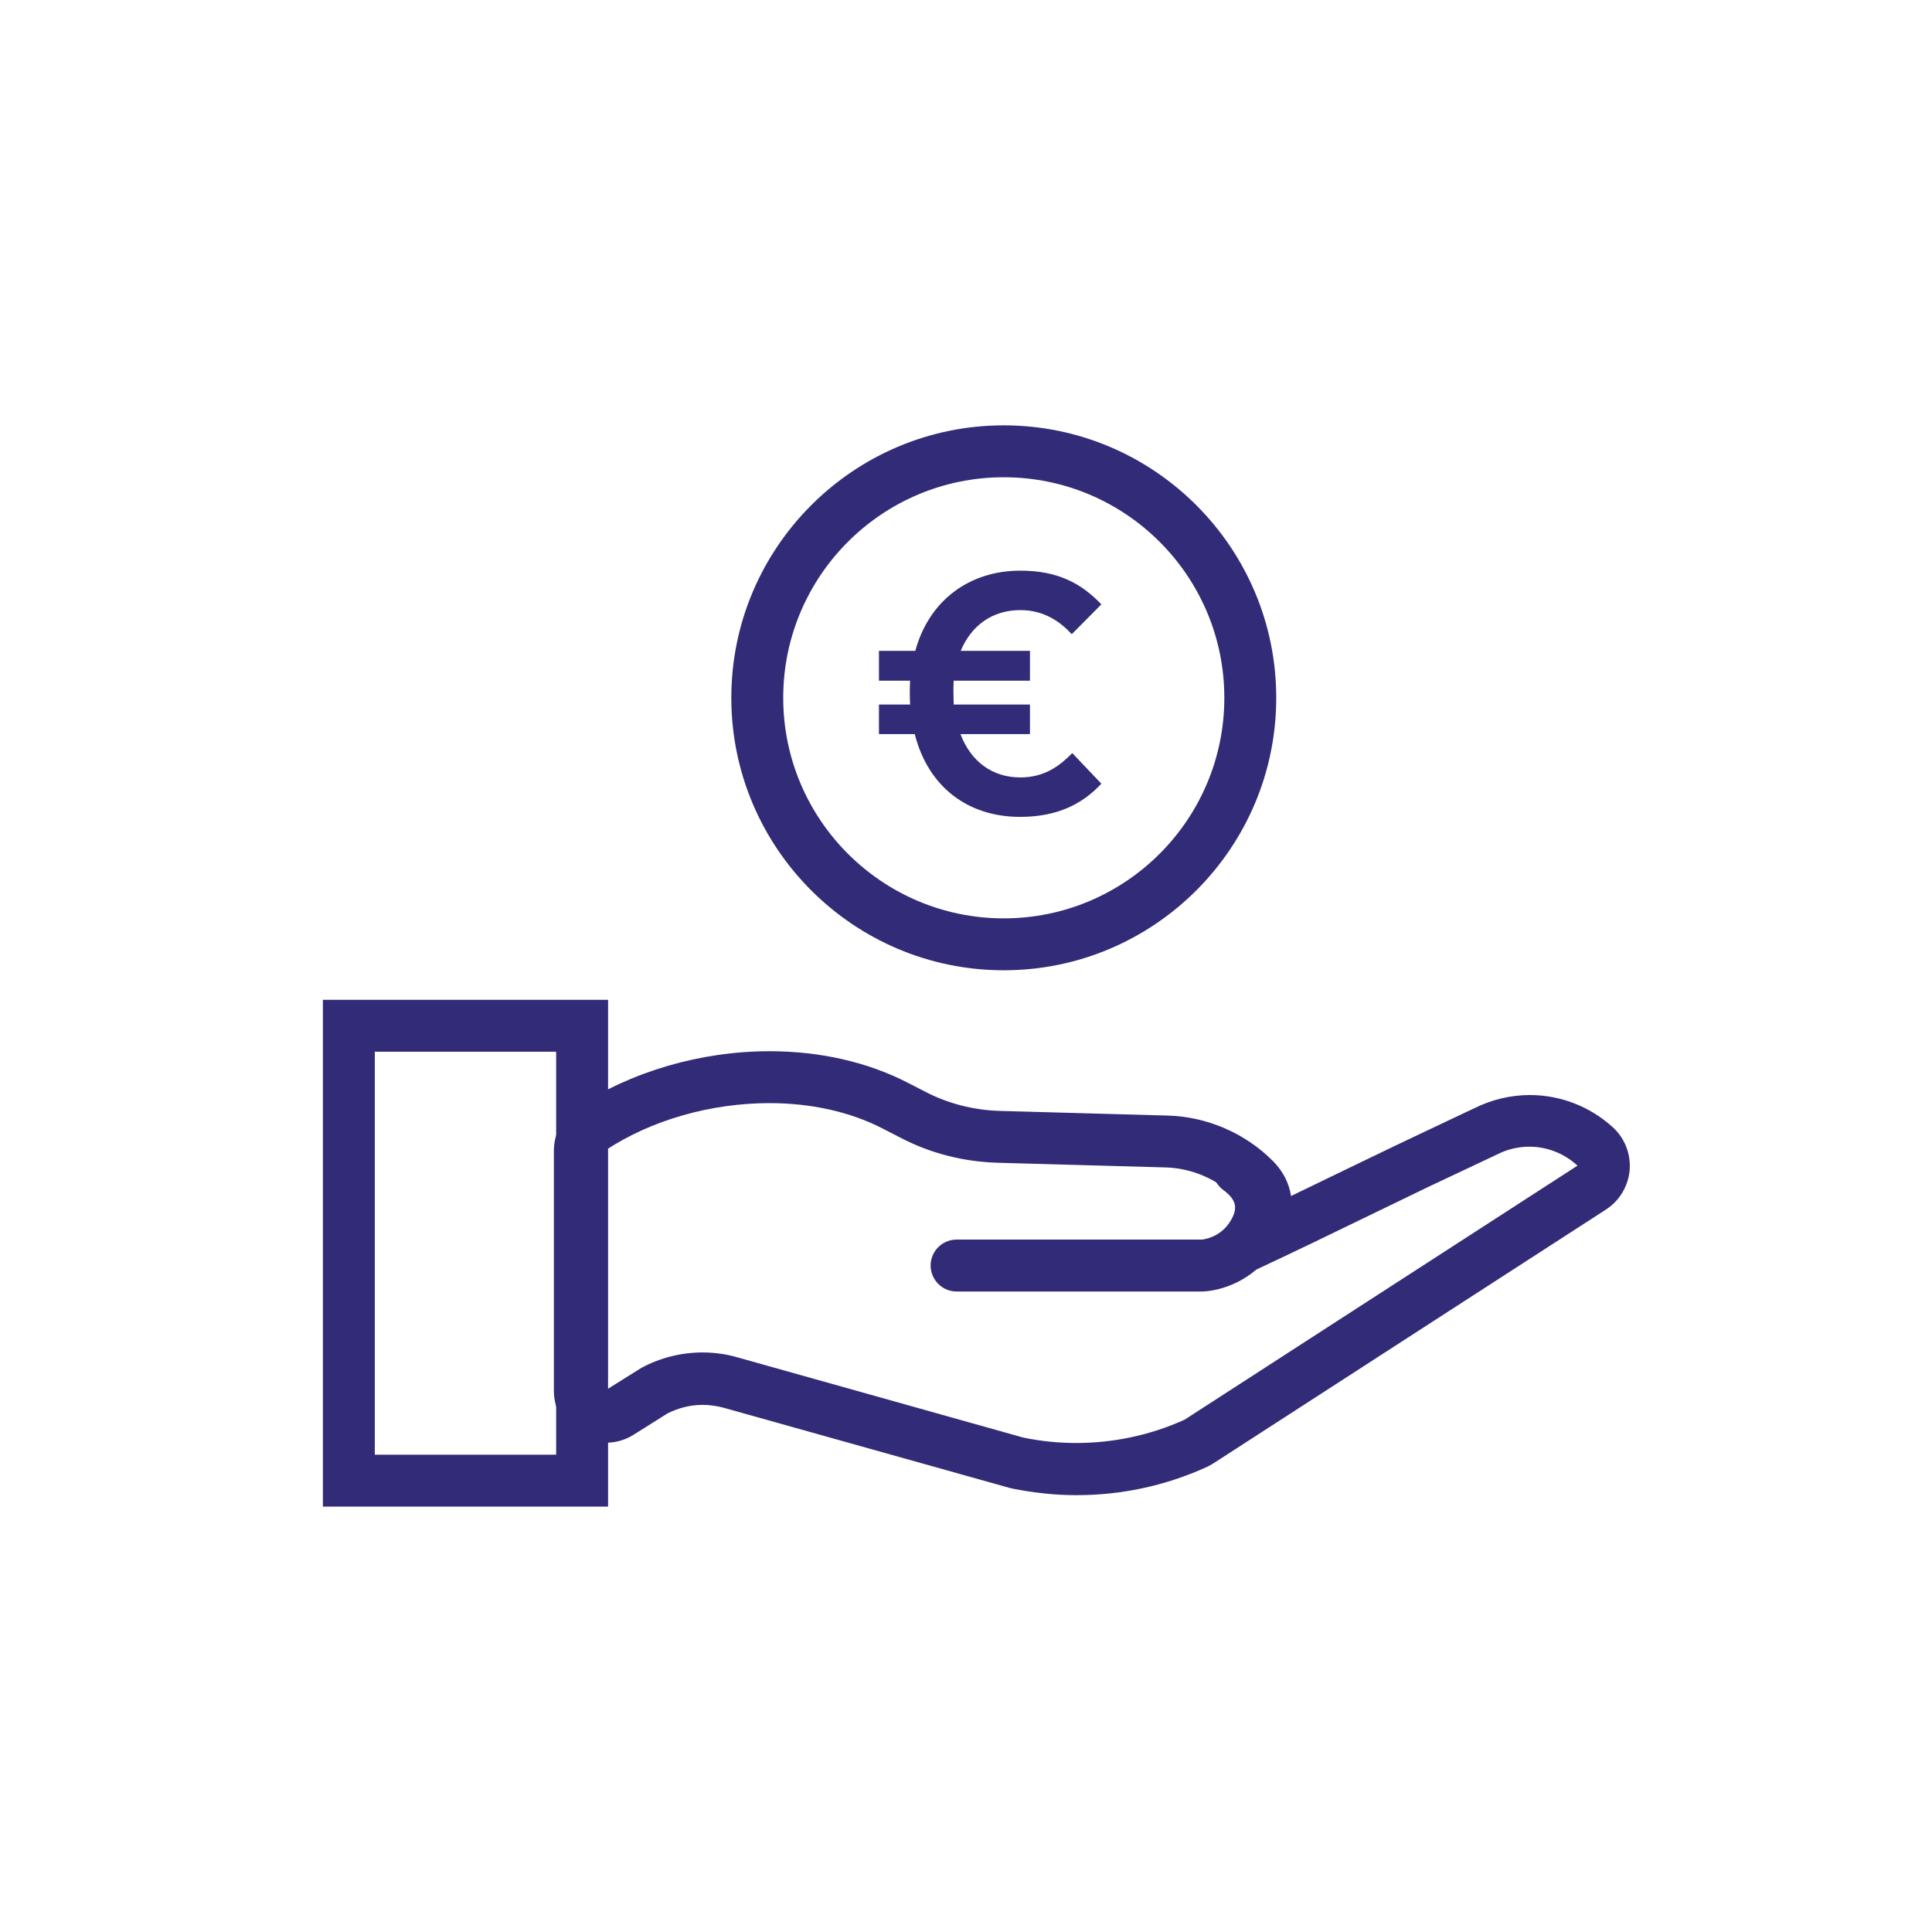
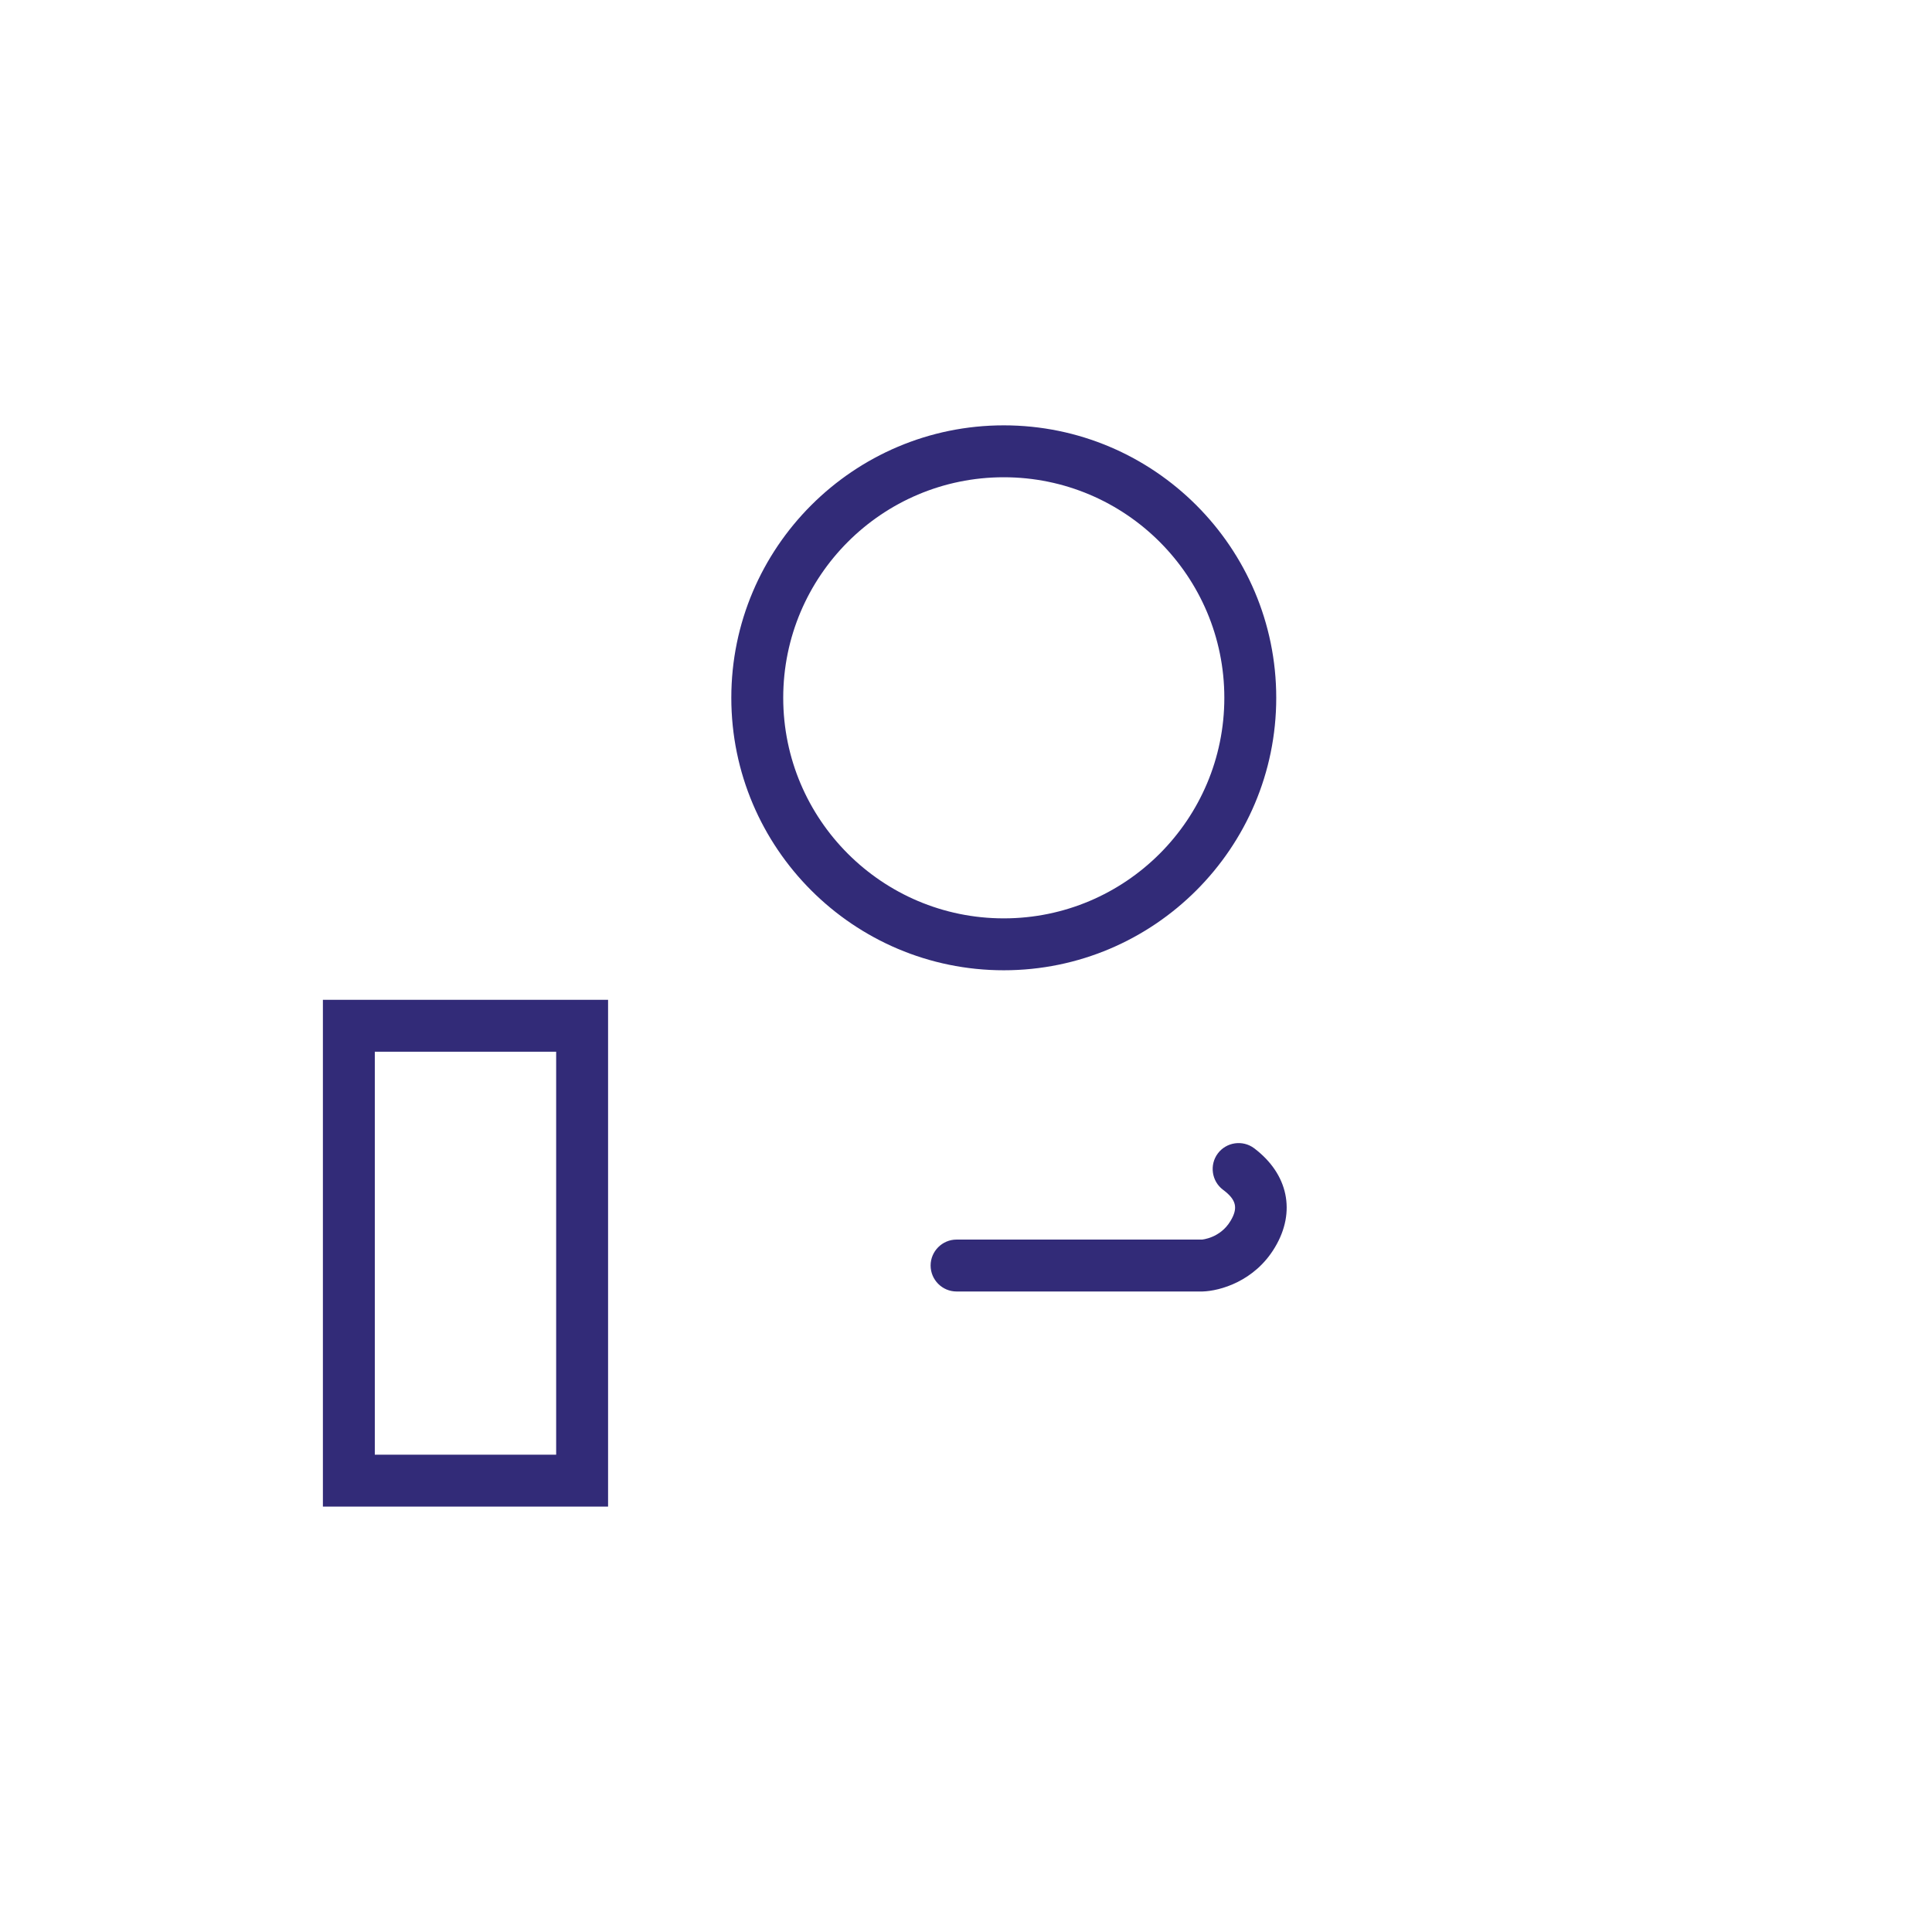
<svg xmlns="http://www.w3.org/2000/svg" width="38" height="38" viewBox="0 0 38 38" fill="none">
  <path d="M19.743 19.084C16.788 19.084 14.384 16.68 14.384 13.725C14.384 10.77 16.788 8.366 19.743 8.366C22.698 8.366 25.102 10.77 25.102 13.725C25.102 16.68 22.698 19.084 19.743 19.084ZM19.743 9.387C17.349 9.387 15.405 11.331 15.405 13.725C15.405 16.118 17.349 18.063 19.743 18.063C22.137 18.063 24.081 16.118 24.081 13.725C24.081 11.331 22.137 9.387 19.743 9.387Z" fill="#322B78" />
-   <path d="M20.064 16.067C19.044 16.067 18.258 15.485 17.992 14.439H17.288V13.857H17.901C17.895 13.781 17.895 13.699 17.895 13.612C17.895 13.536 17.895 13.459 17.901 13.388H17.288V12.801H18.003C18.273 11.811 19.064 11.224 20.07 11.224C20.805 11.224 21.269 11.474 21.662 11.887L21.08 12.474C20.871 12.245 20.549 12 20.07 12C19.518 12 19.105 12.301 18.896 12.801H20.258V13.388H18.758C18.753 13.459 18.753 13.536 18.753 13.612C18.753 13.694 18.758 13.781 18.758 13.857H20.258V14.439H18.891C19.095 14.975 19.513 15.291 20.07 15.291C20.559 15.291 20.861 15.046 21.09 14.812L21.662 15.414C21.284 15.822 20.784 16.067 20.064 16.067Z" fill="#322B78" />
-   <path d="M15.135 21.697C15.931 21.697 16.717 21.86 17.38 22.207L17.717 22.38C18.304 22.687 18.957 22.85 19.621 22.87L22.933 22.962C23.443 22.978 23.939 23.192 24.301 23.549C24.485 23.733 24.316 23.922 24.25 24.202C24.24 24.253 23.791 25.3 23.939 25.3C24.102 25.3 27.394 23.677 28.103 23.34C28.547 23.131 28.991 22.921 29.435 22.712L29.445 22.707C29.644 22.605 29.864 22.554 30.078 22.554C30.425 22.554 30.762 22.682 31.027 22.927L23.3 27.923C22.627 28.229 21.897 28.382 21.167 28.382C20.82 28.382 20.473 28.347 20.126 28.275L14.507 26.698C14.282 26.632 14.048 26.601 13.818 26.601C13.405 26.601 12.991 26.703 12.619 26.902L11.909 27.346V22.625C12.812 22.028 13.986 21.697 15.135 21.697ZM15.135 20.676C13.782 20.676 12.404 21.079 11.348 21.783C11.062 21.972 10.894 22.294 10.894 22.636V27.357C10.894 27.729 11.093 28.071 11.419 28.25C11.572 28.336 11.746 28.377 11.914 28.377C12.103 28.377 12.292 28.326 12.455 28.224L13.129 27.8C13.343 27.693 13.578 27.632 13.818 27.632C13.956 27.632 14.094 27.652 14.231 27.688L19.856 29.265C19.881 29.27 19.901 29.276 19.927 29.281C20.335 29.362 20.754 29.408 21.172 29.408C22.06 29.408 22.918 29.224 23.729 28.857C23.775 28.837 23.821 28.811 23.862 28.785L31.589 23.789C31.854 23.616 32.023 23.335 32.053 23.018C32.079 22.702 31.961 22.396 31.732 22.181C31.283 21.768 30.701 21.538 30.088 21.538C29.711 21.538 29.333 21.63 28.996 21.799L28.833 21.875L27.68 22.421C27.501 22.508 27.154 22.671 26.735 22.875C26.383 23.044 25.888 23.284 25.393 23.524C25.352 23.263 25.235 23.034 25.031 22.83C24.49 22.289 23.739 21.962 22.969 21.942L19.657 21.85C19.151 21.834 18.646 21.707 18.197 21.472L17.86 21.299C17.069 20.89 16.13 20.676 15.135 20.676Z" fill="#322B78" />
  <path d="M11.96 29.633H6.351V19.665H11.96V29.633ZM7.372 28.612H10.939V20.686H7.372V28.612Z" fill="#322B78" />
  <path d="M18.814 25.402C18.533 25.402 18.304 25.172 18.304 24.891C18.304 24.611 18.533 24.381 18.814 24.381H23.642C23.637 24.381 23.999 24.356 24.203 24.014C24.357 23.758 24.316 23.595 24.055 23.401C23.831 23.233 23.785 22.911 23.953 22.687C24.122 22.462 24.443 22.416 24.668 22.585C25.337 23.09 25.495 23.835 25.076 24.534C24.678 25.203 23.994 25.392 23.652 25.402H18.814Z" fill="#322B78" />
</svg>